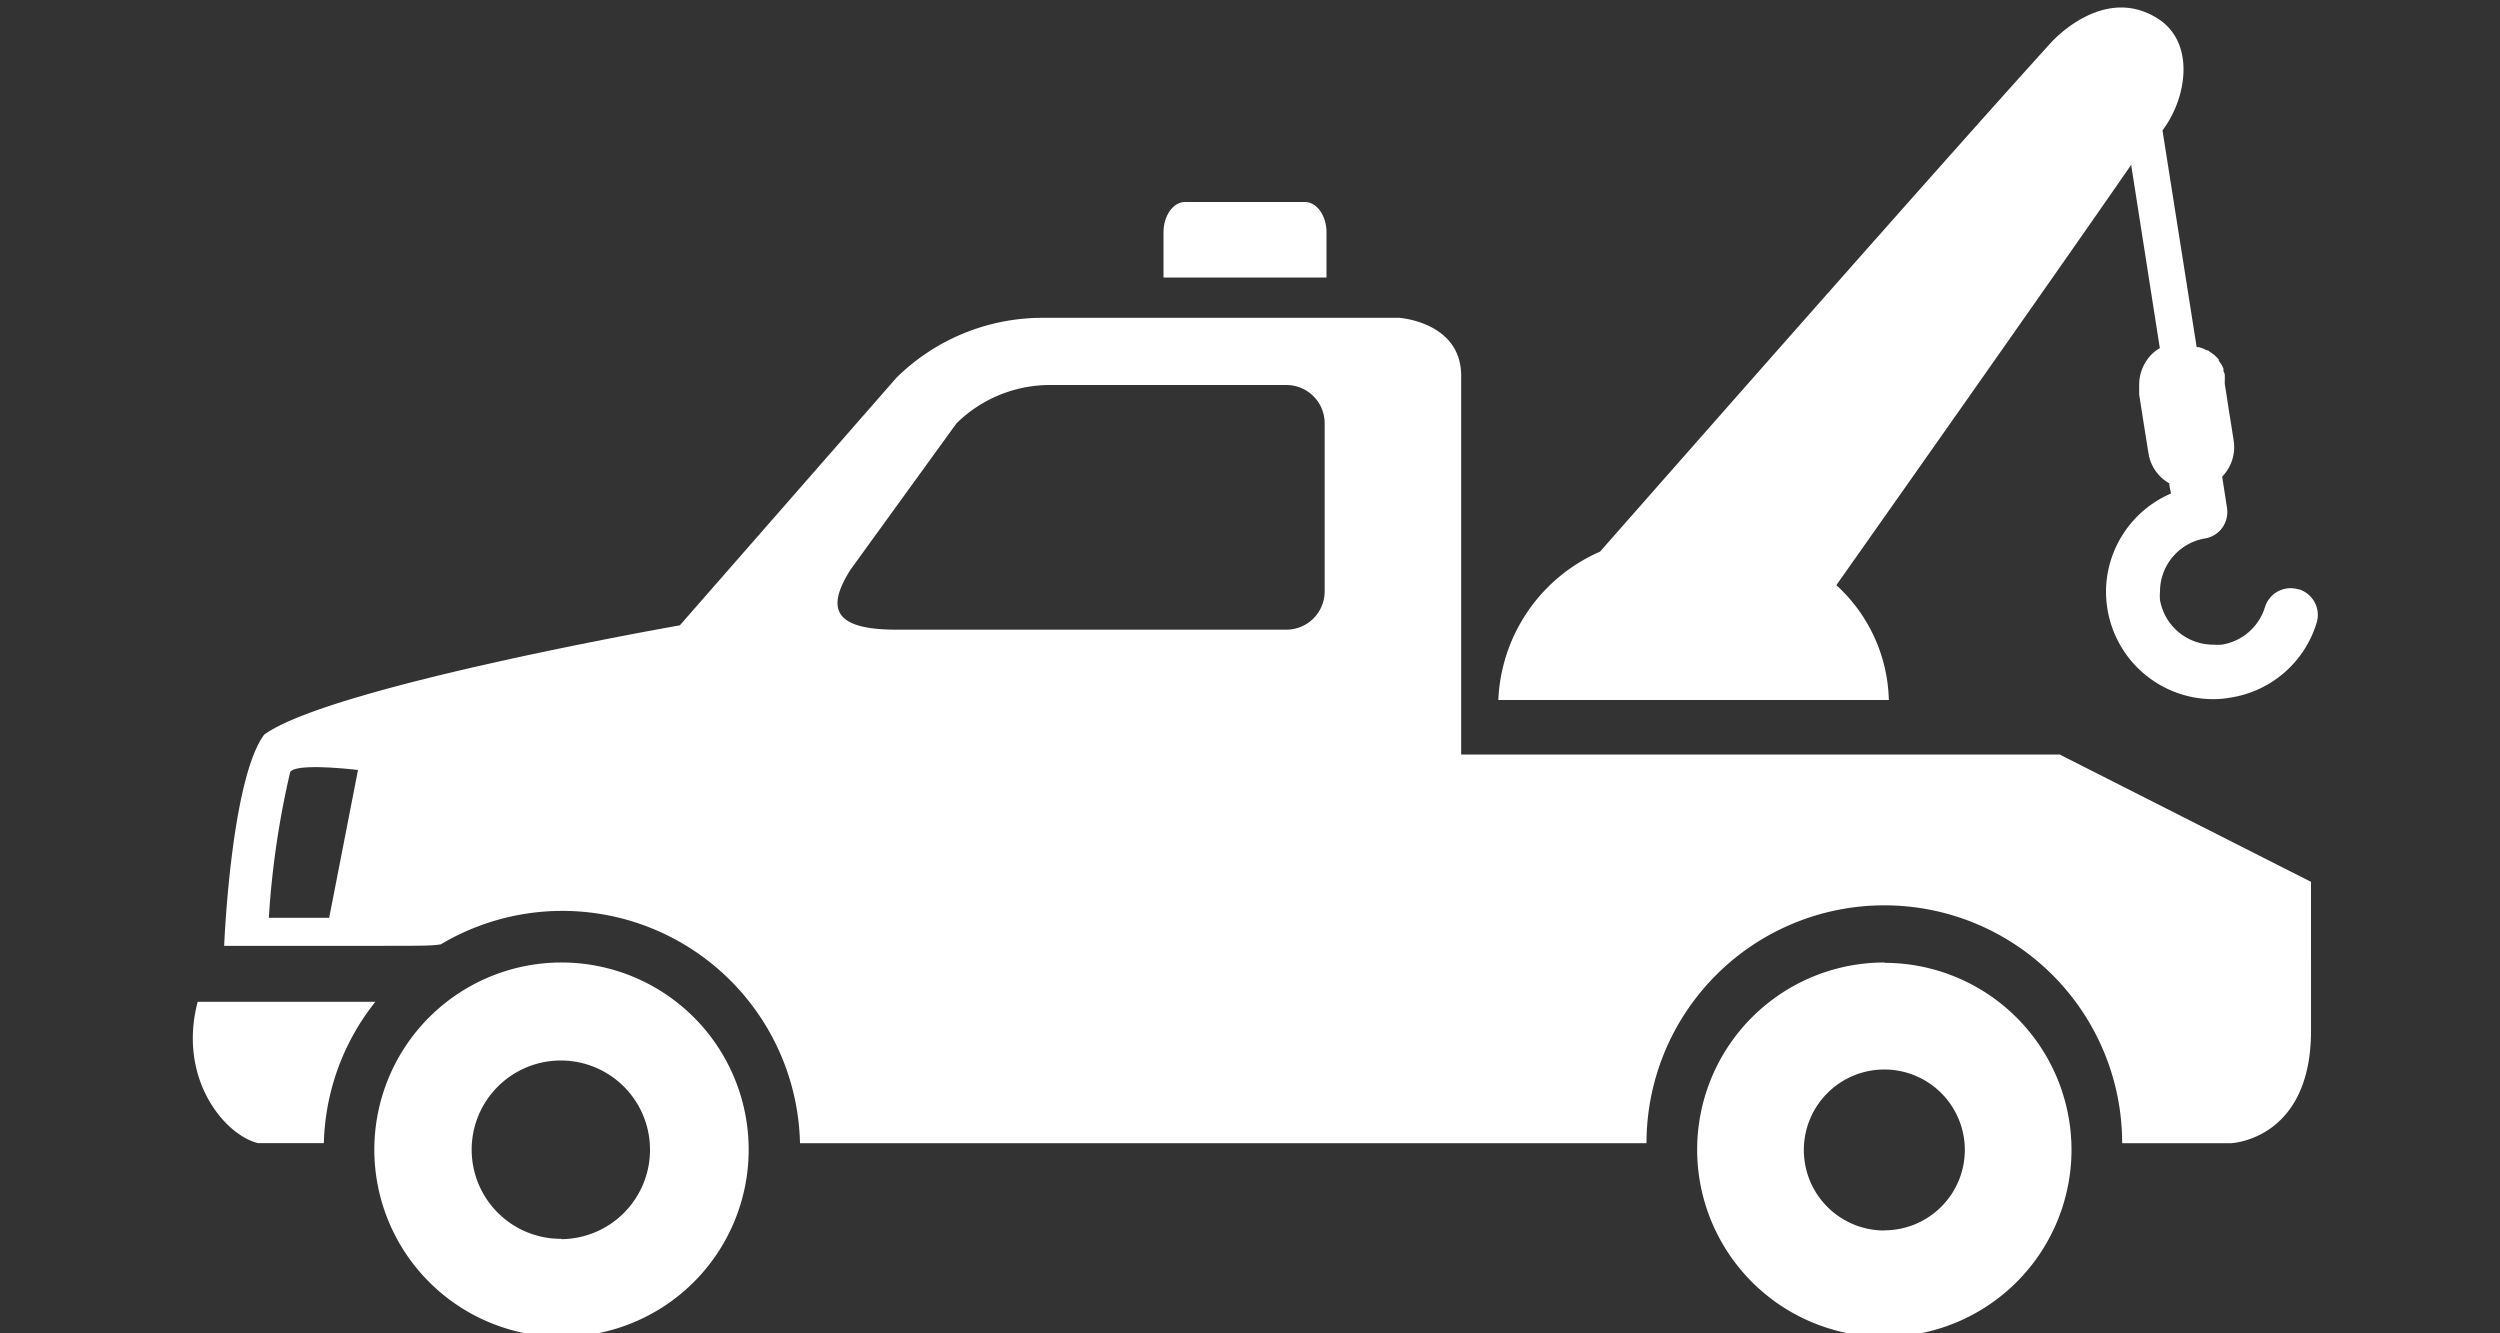
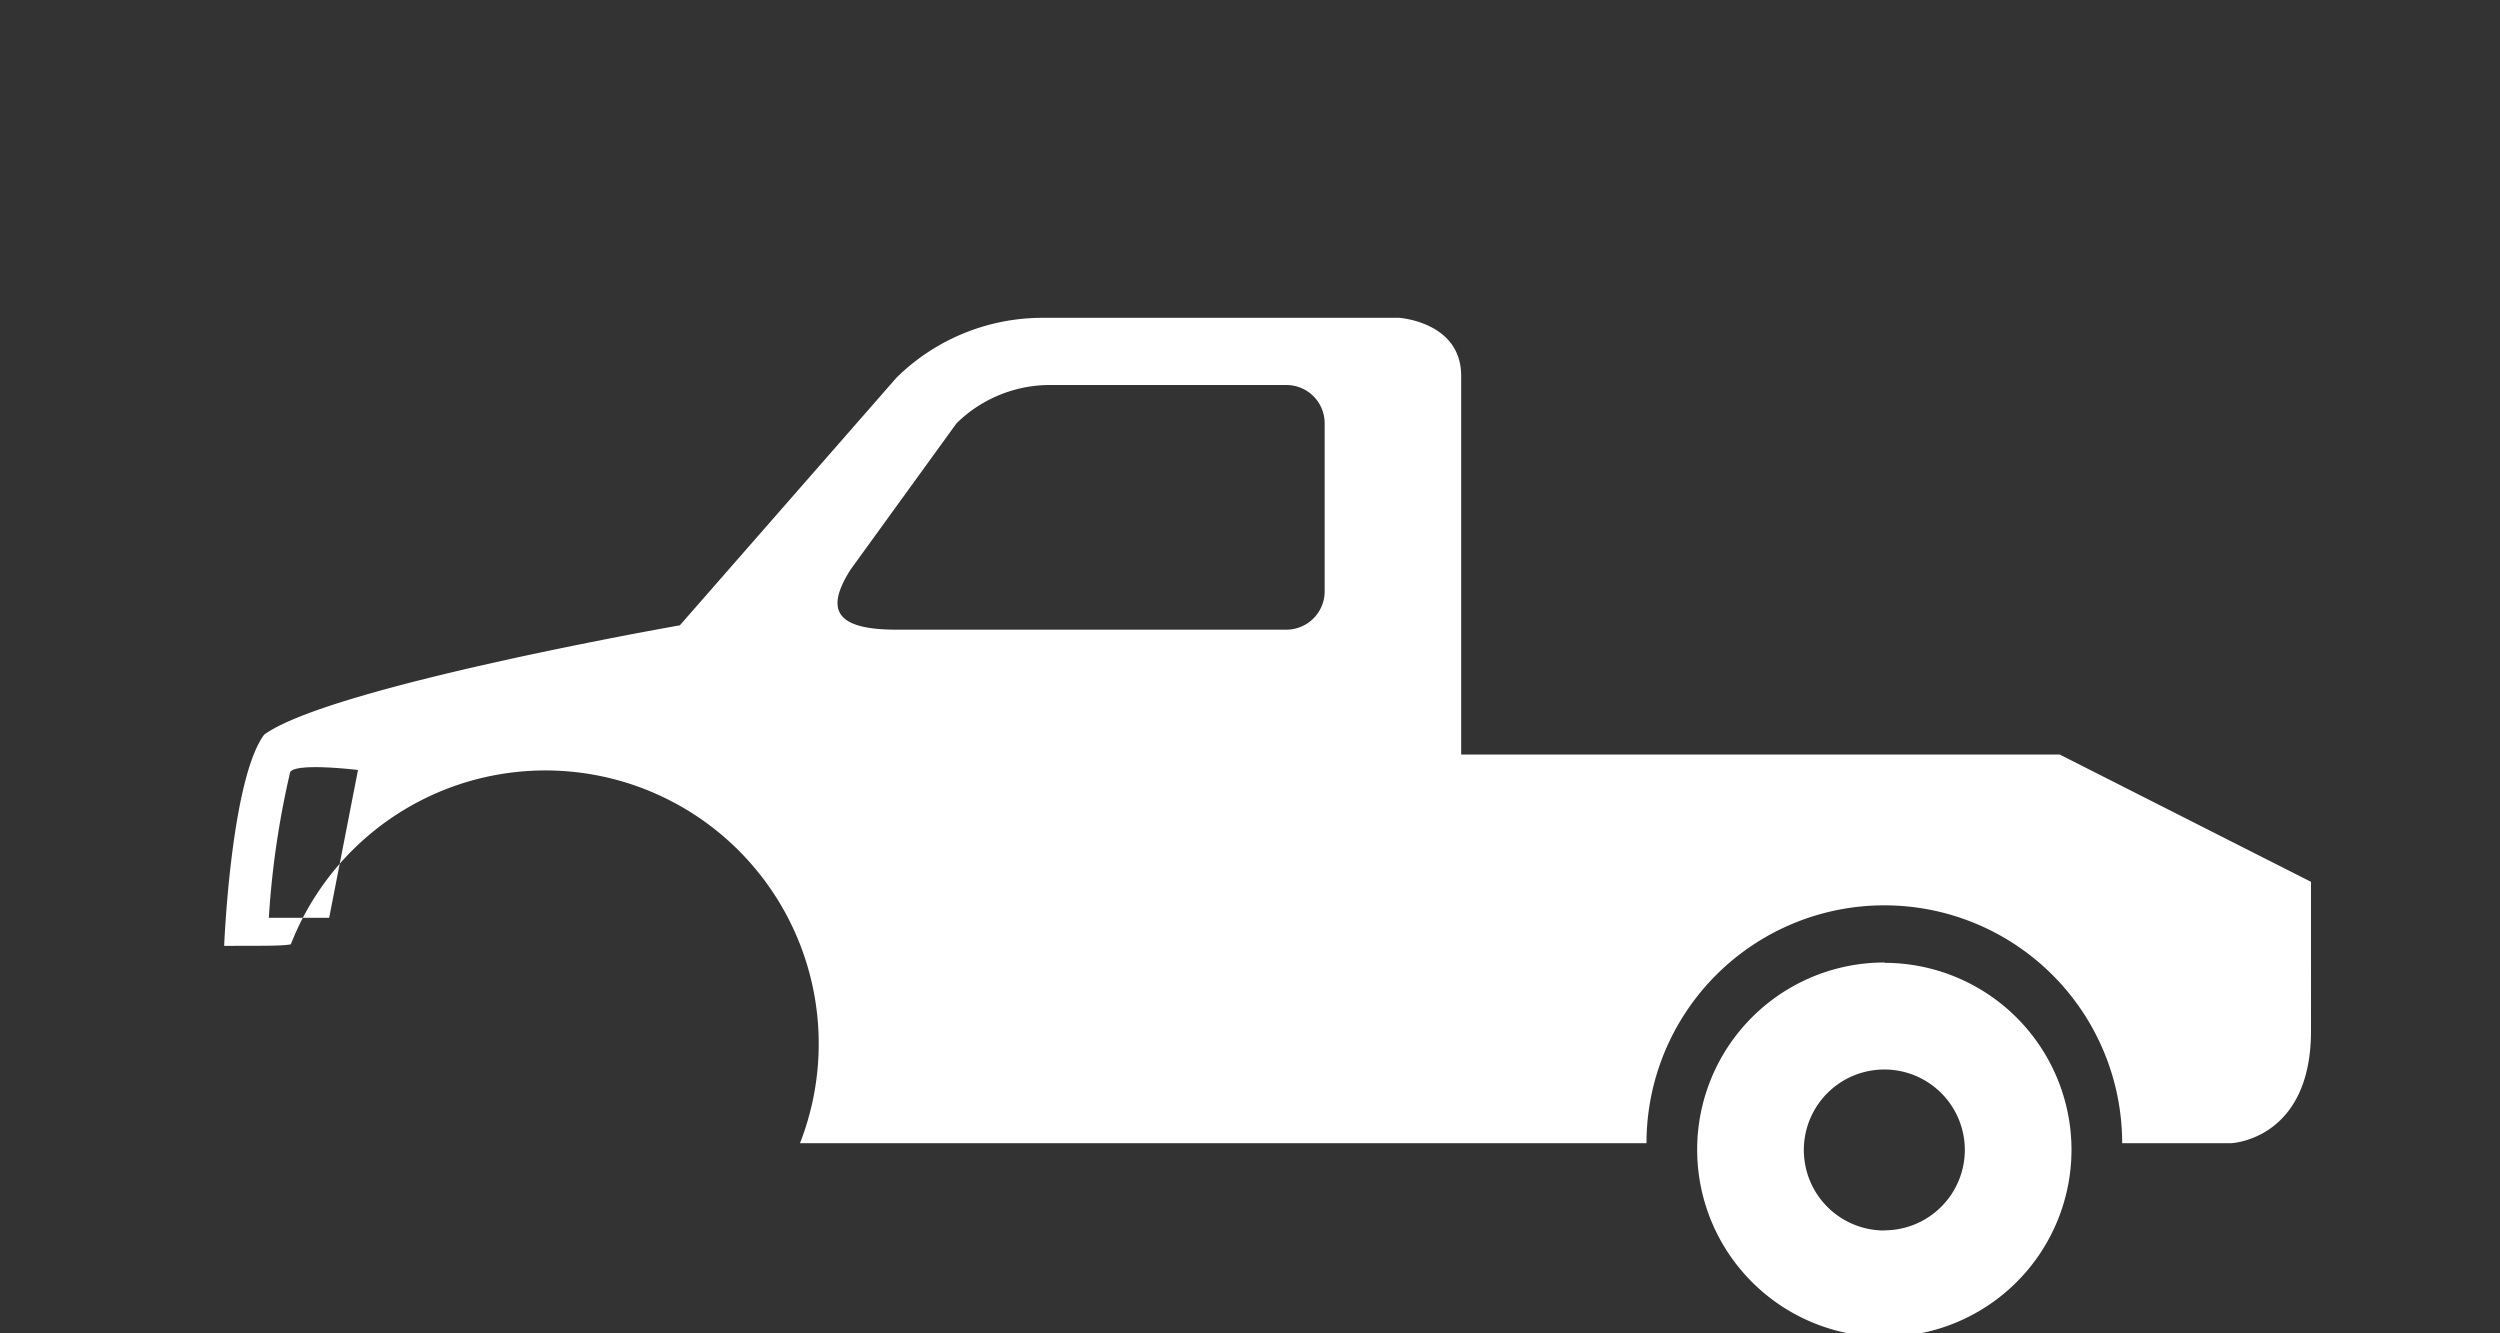
<svg xmlns="http://www.w3.org/2000/svg" id="Calque_1" data-name="Calque 1" viewBox="0 0 150 80">
  <rect x="0" y="0" width="150" height="80" fill="#333333" stroke="none" />
  <defs>
    <style>.cls-1{fill:#fff;}</style>
  </defs>
  <title>icn_carte-ass-routiere-treuillage</title>
  <path class="cls-1" d="M113.07,57.75A11.23,11.23,0,1,0,124.29,69a11.23,11.23,0,0,0-11.22-11.23m0,16.06A4.83,4.83,0,1,1,117.89,69a4.83,4.83,0,0,1-4.82,4.82" />
-   <path class="cls-1" d="M123.58,45.27H87.67c0-8.52,0-17.36,0-22.72,0-3.24-3.72-3.48-3.72-3.48H62.67a12.48,12.48,0,0,0-8.88,3.59l-13,14.86s-21,3.68-24.94,6.56c-2,2.7-2.4,12.67-2.4,12.67h9c2.78,0,3.47,0,4-.09A14.26,14.26,0,0,1,48,68.59H87.63c0,.07,0,.07,0,0H98.79a14.27,14.27,0,0,1,28.54,0h6.55s4.78-.2,4.78-6.74V52.91ZM19.75,55.07H16.13a52.62,52.62,0,0,1,1.28-8.74c.32-.59,4.07-.13,4.07-.13ZM79.48,35.48a2.3,2.3,0,0,1-2.31,2.3H53.78c-3.83,0-4.19-1.32-2.75-3.6l6.36-8.78a8,8,0,0,1,5.52-2.3H77.18a2.3,2.3,0,0,1,2.3,2.3V35.48Z" />
-   <path class="cls-1" d="M11.86,60.11c-1.21,4.61,1.62,8,3.63,8.48h3.94a14.17,14.17,0,0,1,3.09-8.48Z" />
-   <path class="cls-1" d="M33.7,57.75A11.23,11.23,0,1,0,44.92,69,11.23,11.23,0,0,0,33.7,57.75m0,16.58A5.35,5.35,0,1,1,39,69a5.36,5.36,0,0,1-5.34,5.35" />
-   <path class="cls-1" d="M79.59,13.94c0-1-.58-1.82-1.29-1.82H71.1c-.71,0-1.29.82-1.29,1.82v2.71h9.78Z" />
-   <path class="cls-1" d="M137.9,35.36a1.61,1.61,0,0,0-2,1.06,3.24,3.24,0,0,1-2.6,2.26h0a4.36,4.36,0,0,1-.51,0A3.24,3.24,0,0,1,129.6,36a2.81,2.81,0,0,1,0-.5,3.24,3.24,0,0,1,2.74-3.2,1.59,1.59,0,0,0,1-.64,1.63,1.63,0,0,0,.28-1.19s-.13-.85-.29-1.87a2.54,2.54,0,0,0,.69-2.16c-.11-.74-.27-1.68-.38-2.43-.06-.38-.11-.71-.15-.94a2.06,2.06,0,0,1,0-.28v-.12a.17.17,0,0,1,0-.08h0c0-.08,0-.18-.08-.31h0l0-.07a.06.06,0,0,0,0,0,.19.19,0,0,1,0-.09l-.08-.17-.09-.15-.11-.15a.16.16,0,0,1,0-.07l0,0h0l0,0-.07-.08a.27.27,0,0,0-.07-.08s0,0-.06-.05a.23.23,0,0,0-.07-.07l-.16-.12-.15-.1a.24.24,0,0,0-.08-.06h0l-.05,0-.14-.06a.52.52,0,0,0-.13-.06l-.21-.07-.14,0h0l-2.05-13c.18-.26.31-.45.37-.56,1.19-2,1.38-4.85-.63-6.14-3.32-2.14-6.46,1.46-6.46,1.46C116.7,9.57,102.35,25.89,96,33.1A10.17,10.17,0,0,0,89.9,42h23.43a9.62,9.62,0,0,0-3.15-6.89c4.07-5.77,13.55-19.23,17.69-25.22l1.72,11a2.18,2.18,0,0,0-.49.37,2.6,2.6,0,0,0-.75,1.81.28.28,0,0,1,0,.09v.16l0,.08v.05s0,.09,0,.22h0c.09.57.36,2.31.56,3.53A2.5,2.5,0,0,0,130.16,29c0,.22.07.42.1.61a6.44,6.44,0,0,0-3.9,5.89,6.85,6.85,0,0,0,.08,1,6.44,6.44,0,0,0,6.36,5.45,5.72,5.72,0,0,0,1-.09h0A6.43,6.43,0,0,0,139,37.36a1.61,1.61,0,0,0-1.06-2" />
+   <path class="cls-1" d="M123.58,45.27H87.67c0-8.52,0-17.36,0-22.72,0-3.24-3.72-3.48-3.72-3.48H62.67a12.48,12.48,0,0,0-8.88,3.59l-13,14.86s-21,3.68-24.94,6.56c-2,2.7-2.4,12.67-2.4,12.67c2.78,0,3.47,0,4-.09A14.26,14.26,0,0,1,48,68.59H87.63c0,.07,0,.07,0,0H98.79a14.27,14.27,0,0,1,28.54,0h6.55s4.78-.2,4.78-6.74V52.91ZM19.75,55.07H16.13a52.62,52.62,0,0,1,1.28-8.74c.32-.59,4.07-.13,4.07-.13ZM79.48,35.48a2.3,2.3,0,0,1-2.31,2.3H53.78c-3.83,0-4.19-1.32-2.75-3.6l6.36-8.78a8,8,0,0,1,5.52-2.3H77.18a2.3,2.3,0,0,1,2.3,2.3V35.48Z" />
</svg>